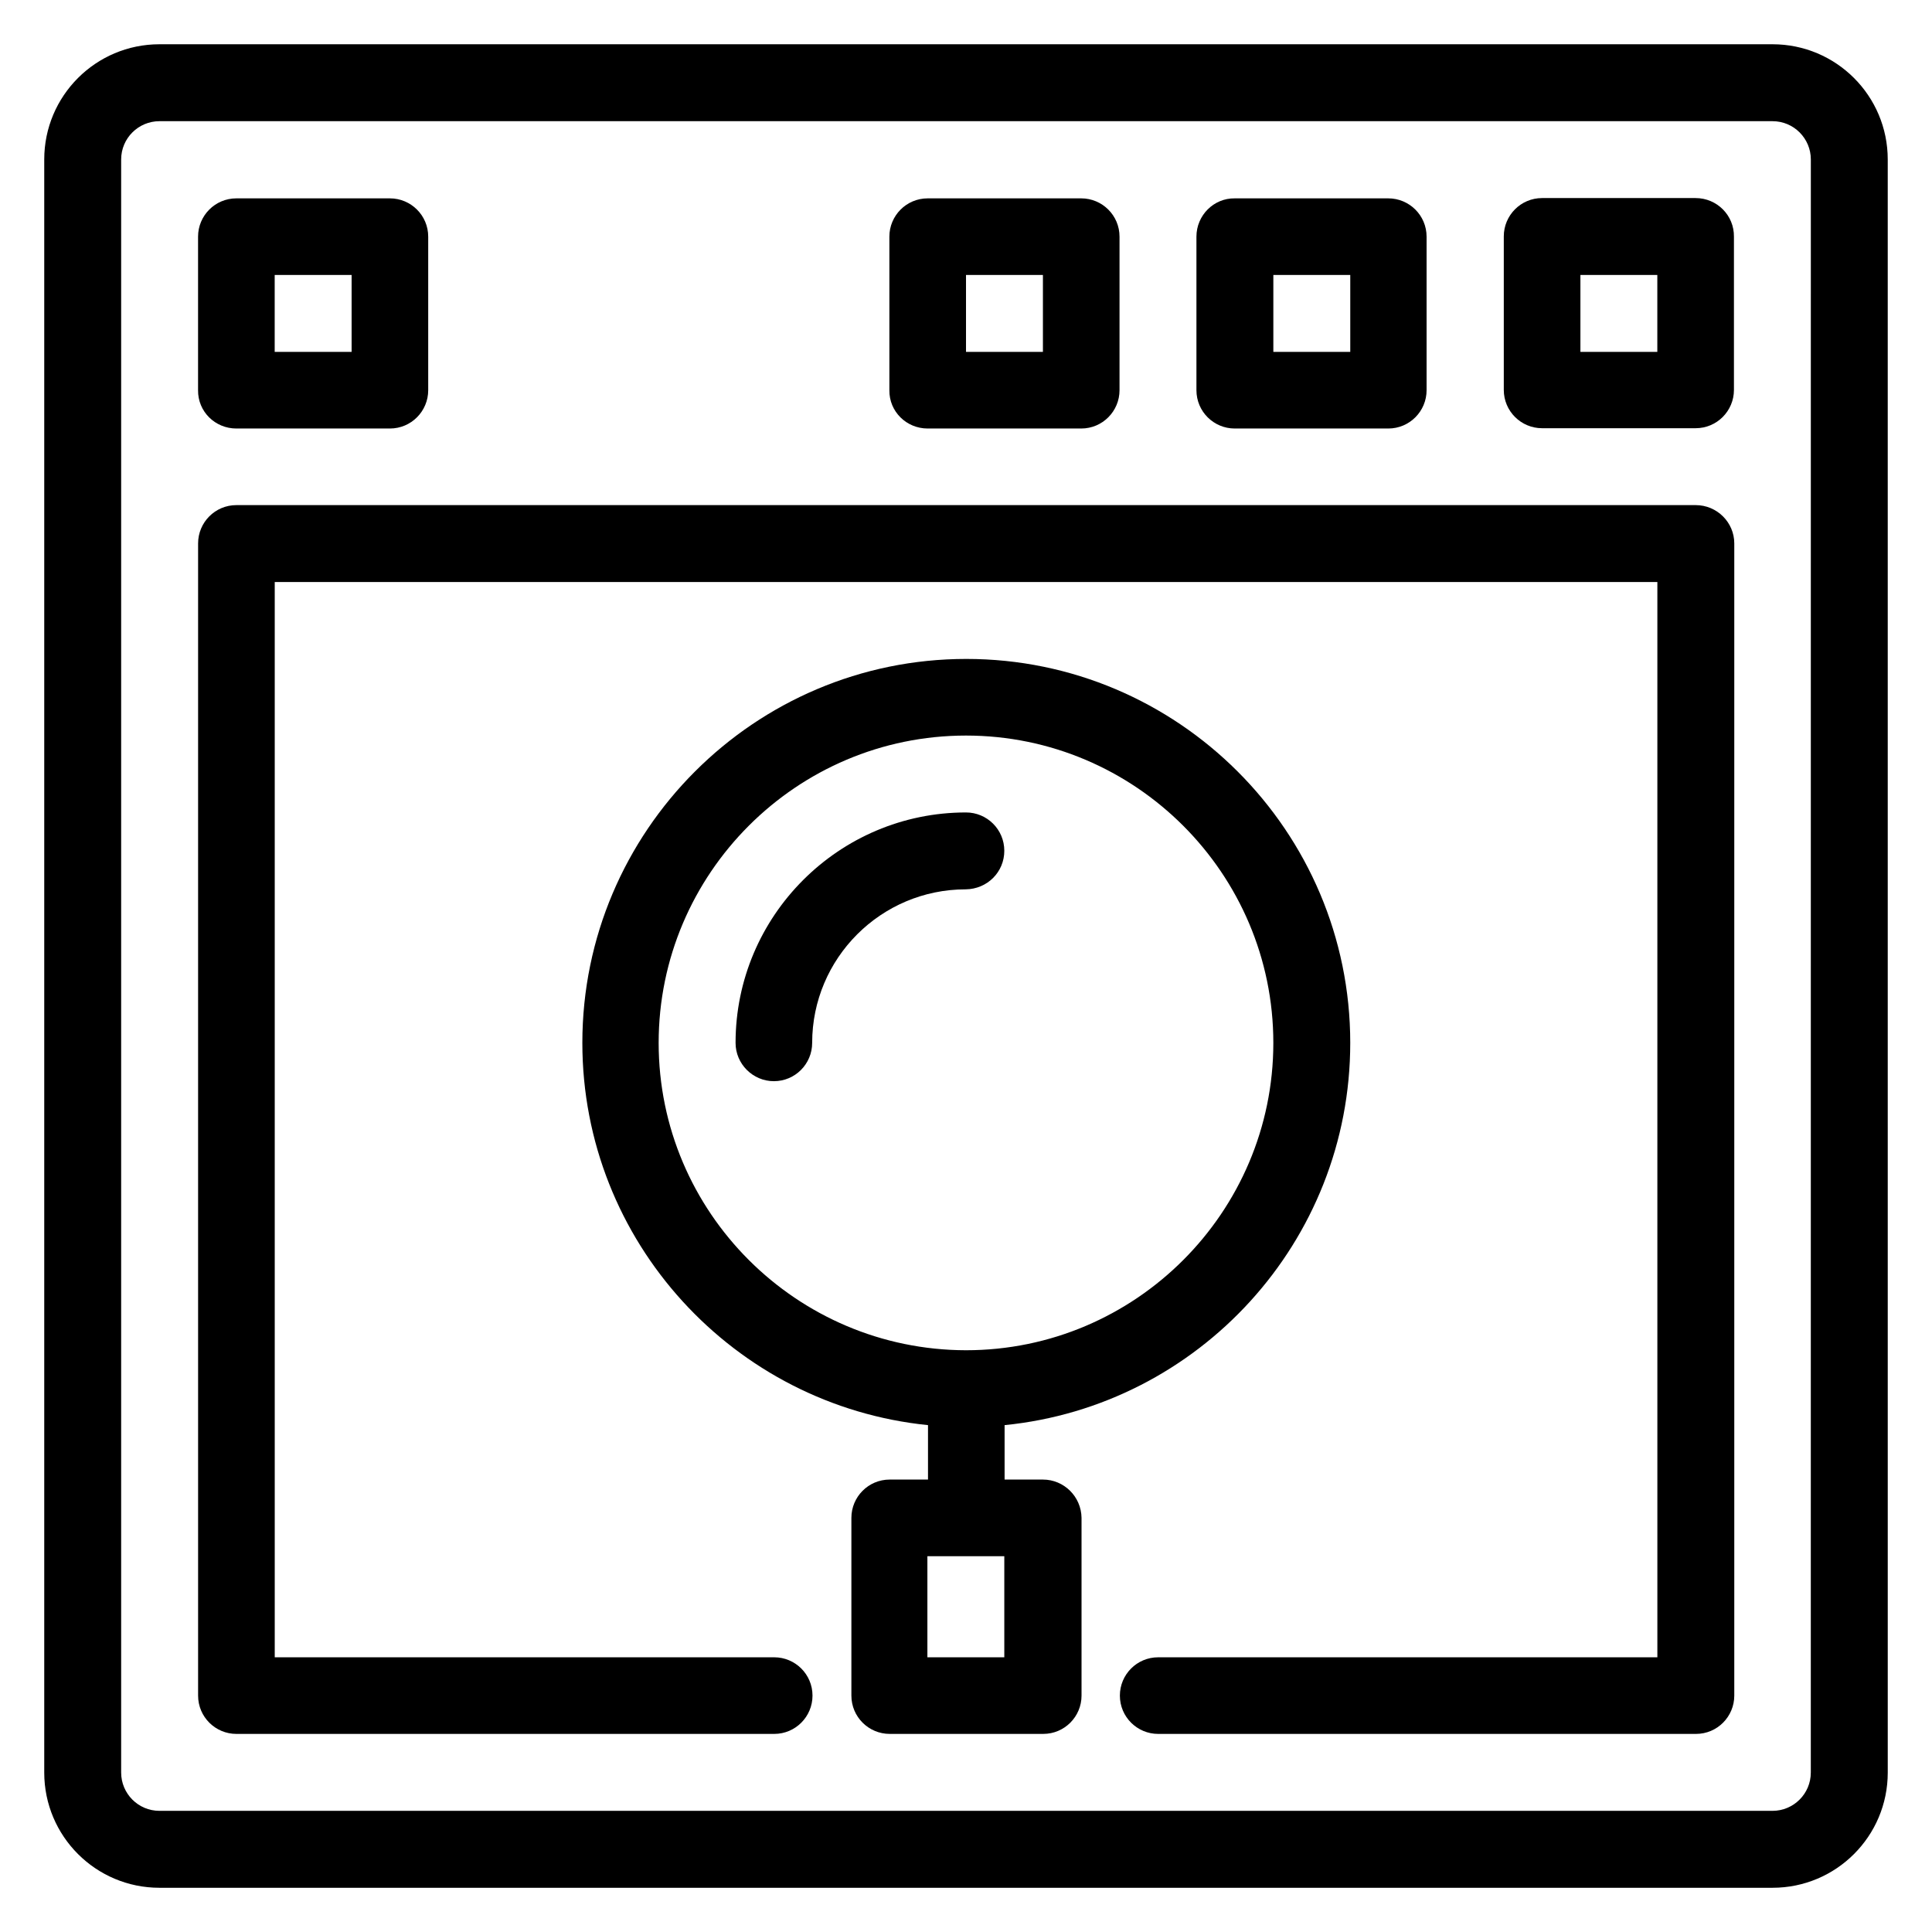
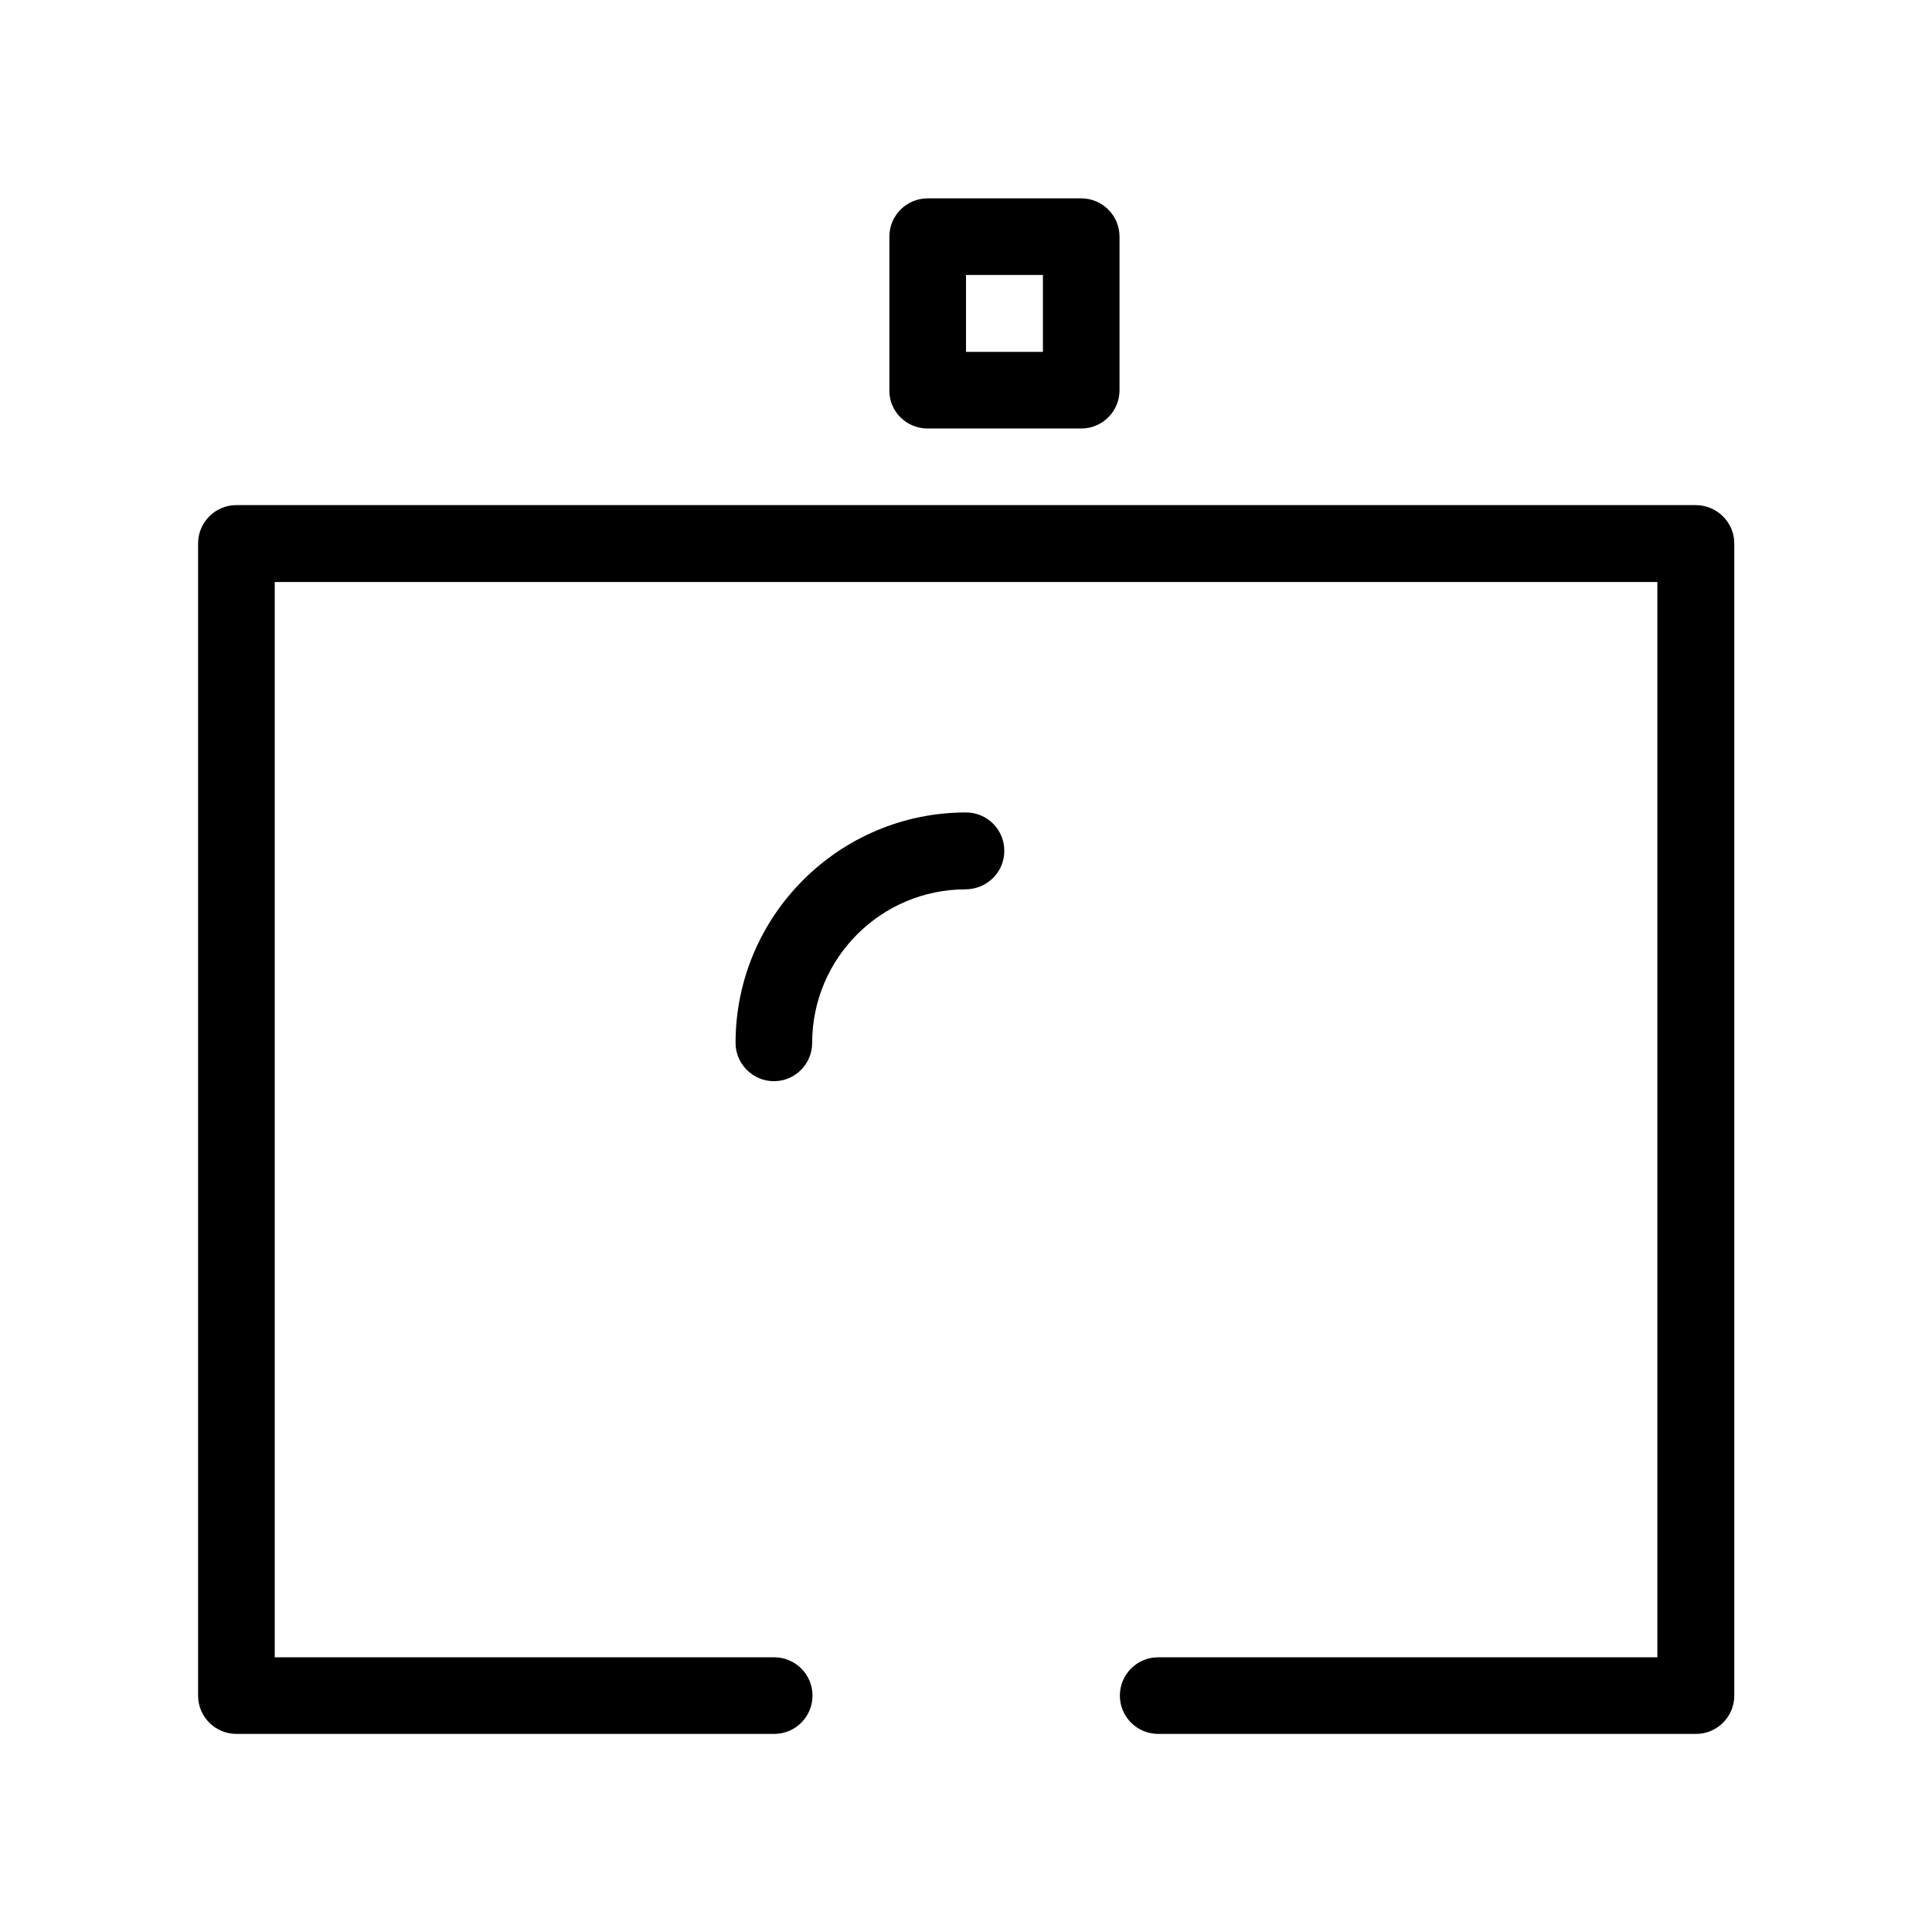
<svg xmlns="http://www.w3.org/2000/svg" fill="#000000" width="800px" height="800px" version="1.1" viewBox="144 144 512 512">
  <g>
-     <path d="m613.73 155.73h-427.47c-16.871 0-30.535 13.664-30.535 30.535v427.48c0 16.871 13.664 30.535 30.535 30.535h427.48c16.871 0 30.535-13.664 30.535-30.535l-0.004-427.48c0-16.871-13.664-30.535-30.535-30.535zm10.152 458.01c0 5.648-4.582 10.152-10.152 10.152h-427.47c-5.648 0-10.152-4.582-10.152-10.152v-427.47c0-5.648 4.582-10.152 10.152-10.152h427.48c5.648 0 10.152 4.582 10.152 10.152z" />
-     <path d="m420.38 536.1h-10.152v-14.426c51.375-5.113 91.602-48.551 91.602-101.3 0-56.105-45.648-101.75-101.75-101.75s-101.75 45.648-101.75 101.75c0 52.672 40.227 96.105 91.602 101.3v14.426h-10.152c-5.648 0-10.152 4.582-10.152 10.152v47.098c0 5.648 4.582 10.152 10.152 10.152h40.688c5.648 0 10.152-4.582 10.152-10.152v-47.098c-0.078-5.648-4.656-10.152-10.23-10.152zm-101.83-115.72c0-44.883 36.562-81.449 81.449-81.449s81.449 36.562 81.449 81.449c0 44.887-36.562 81.449-81.449 81.449-44.887-0.074-81.449-36.562-81.449-81.449zm91.602 162.82h-20.383v-26.793h20.383z" />
-     <path d="m206.64 257.56h40.688c5.648 0 10.152-4.582 10.152-10.152v-40.688c0-5.648-4.582-10.152-10.152-10.152h-40.688c-5.648 0-10.152 4.582-10.152 10.152v40.688c-0.074 5.648 4.504 10.152 10.152 10.152zm10.156-40.688h20.383v20.383h-20.383z" />
-     <path d="m593.36 196.49h-40.688c-5.648 0-10.152 4.582-10.152 10.152v40.688c0 5.648 4.582 10.152 10.152 10.152h40.688c5.648 0 10.152-4.582 10.152-10.152v-40.609c0.074-5.648-4.504-10.23-10.152-10.23zm-10.152 40.766h-20.383v-20.383h20.383z" />
-     <path d="m471.22 257.56h40.688c5.648 0 10.152-4.582 10.152-10.152v-40.688c0-5.648-4.582-10.152-10.152-10.152h-40.688c-5.574-0.078-10.152 4.504-10.152 10.152v40.688c0 5.648 4.578 10.152 10.152 10.152zm10.23-40.688h20.383v20.383h-20.383z" />
    <path d="m389.85 257.56h40.684c5.648 0 10.152-4.582 10.152-10.152v-40.688c0-5.648-4.582-10.152-10.152-10.152h-40.688c-5.648 0-10.152 4.582-10.152 10.152v40.688c-0.074 5.648 4.504 10.152 10.156 10.152zm10.152-40.688h20.383v20.383h-20.383z" />
    <path d="m593.36 277.86h-386.71c-5.648 0-10.152 4.582-10.152 10.152v305.34c0 5.648 4.582 10.152 10.152 10.152h142.52c5.648 0 10.152-4.582 10.152-10.152 0-5.648-4.582-10.152-10.152-10.152h-132.36v-284.96h366.41v284.96h-132.29c-5.648 0-10.152 4.582-10.152 10.152 0 5.648 4.582 10.152 10.152 10.152h142.52c5.648 0 10.152-4.582 10.152-10.152v-305.34c0-5.574-4.578-10.152-10.227-10.152z" />
    <path d="m410.15 369.46c0-5.648-4.582-10.152-10.152-10.152-33.664 0-61.066 27.402-61.066 61.066-0.004 5.574 4.578 10.152 10.148 10.152 5.648 0 10.152-4.582 10.152-10.152 0-22.441 18.242-40.688 40.688-40.688 5.727-0.074 10.23-4.578 10.23-10.227z" />
  </g>
</svg>